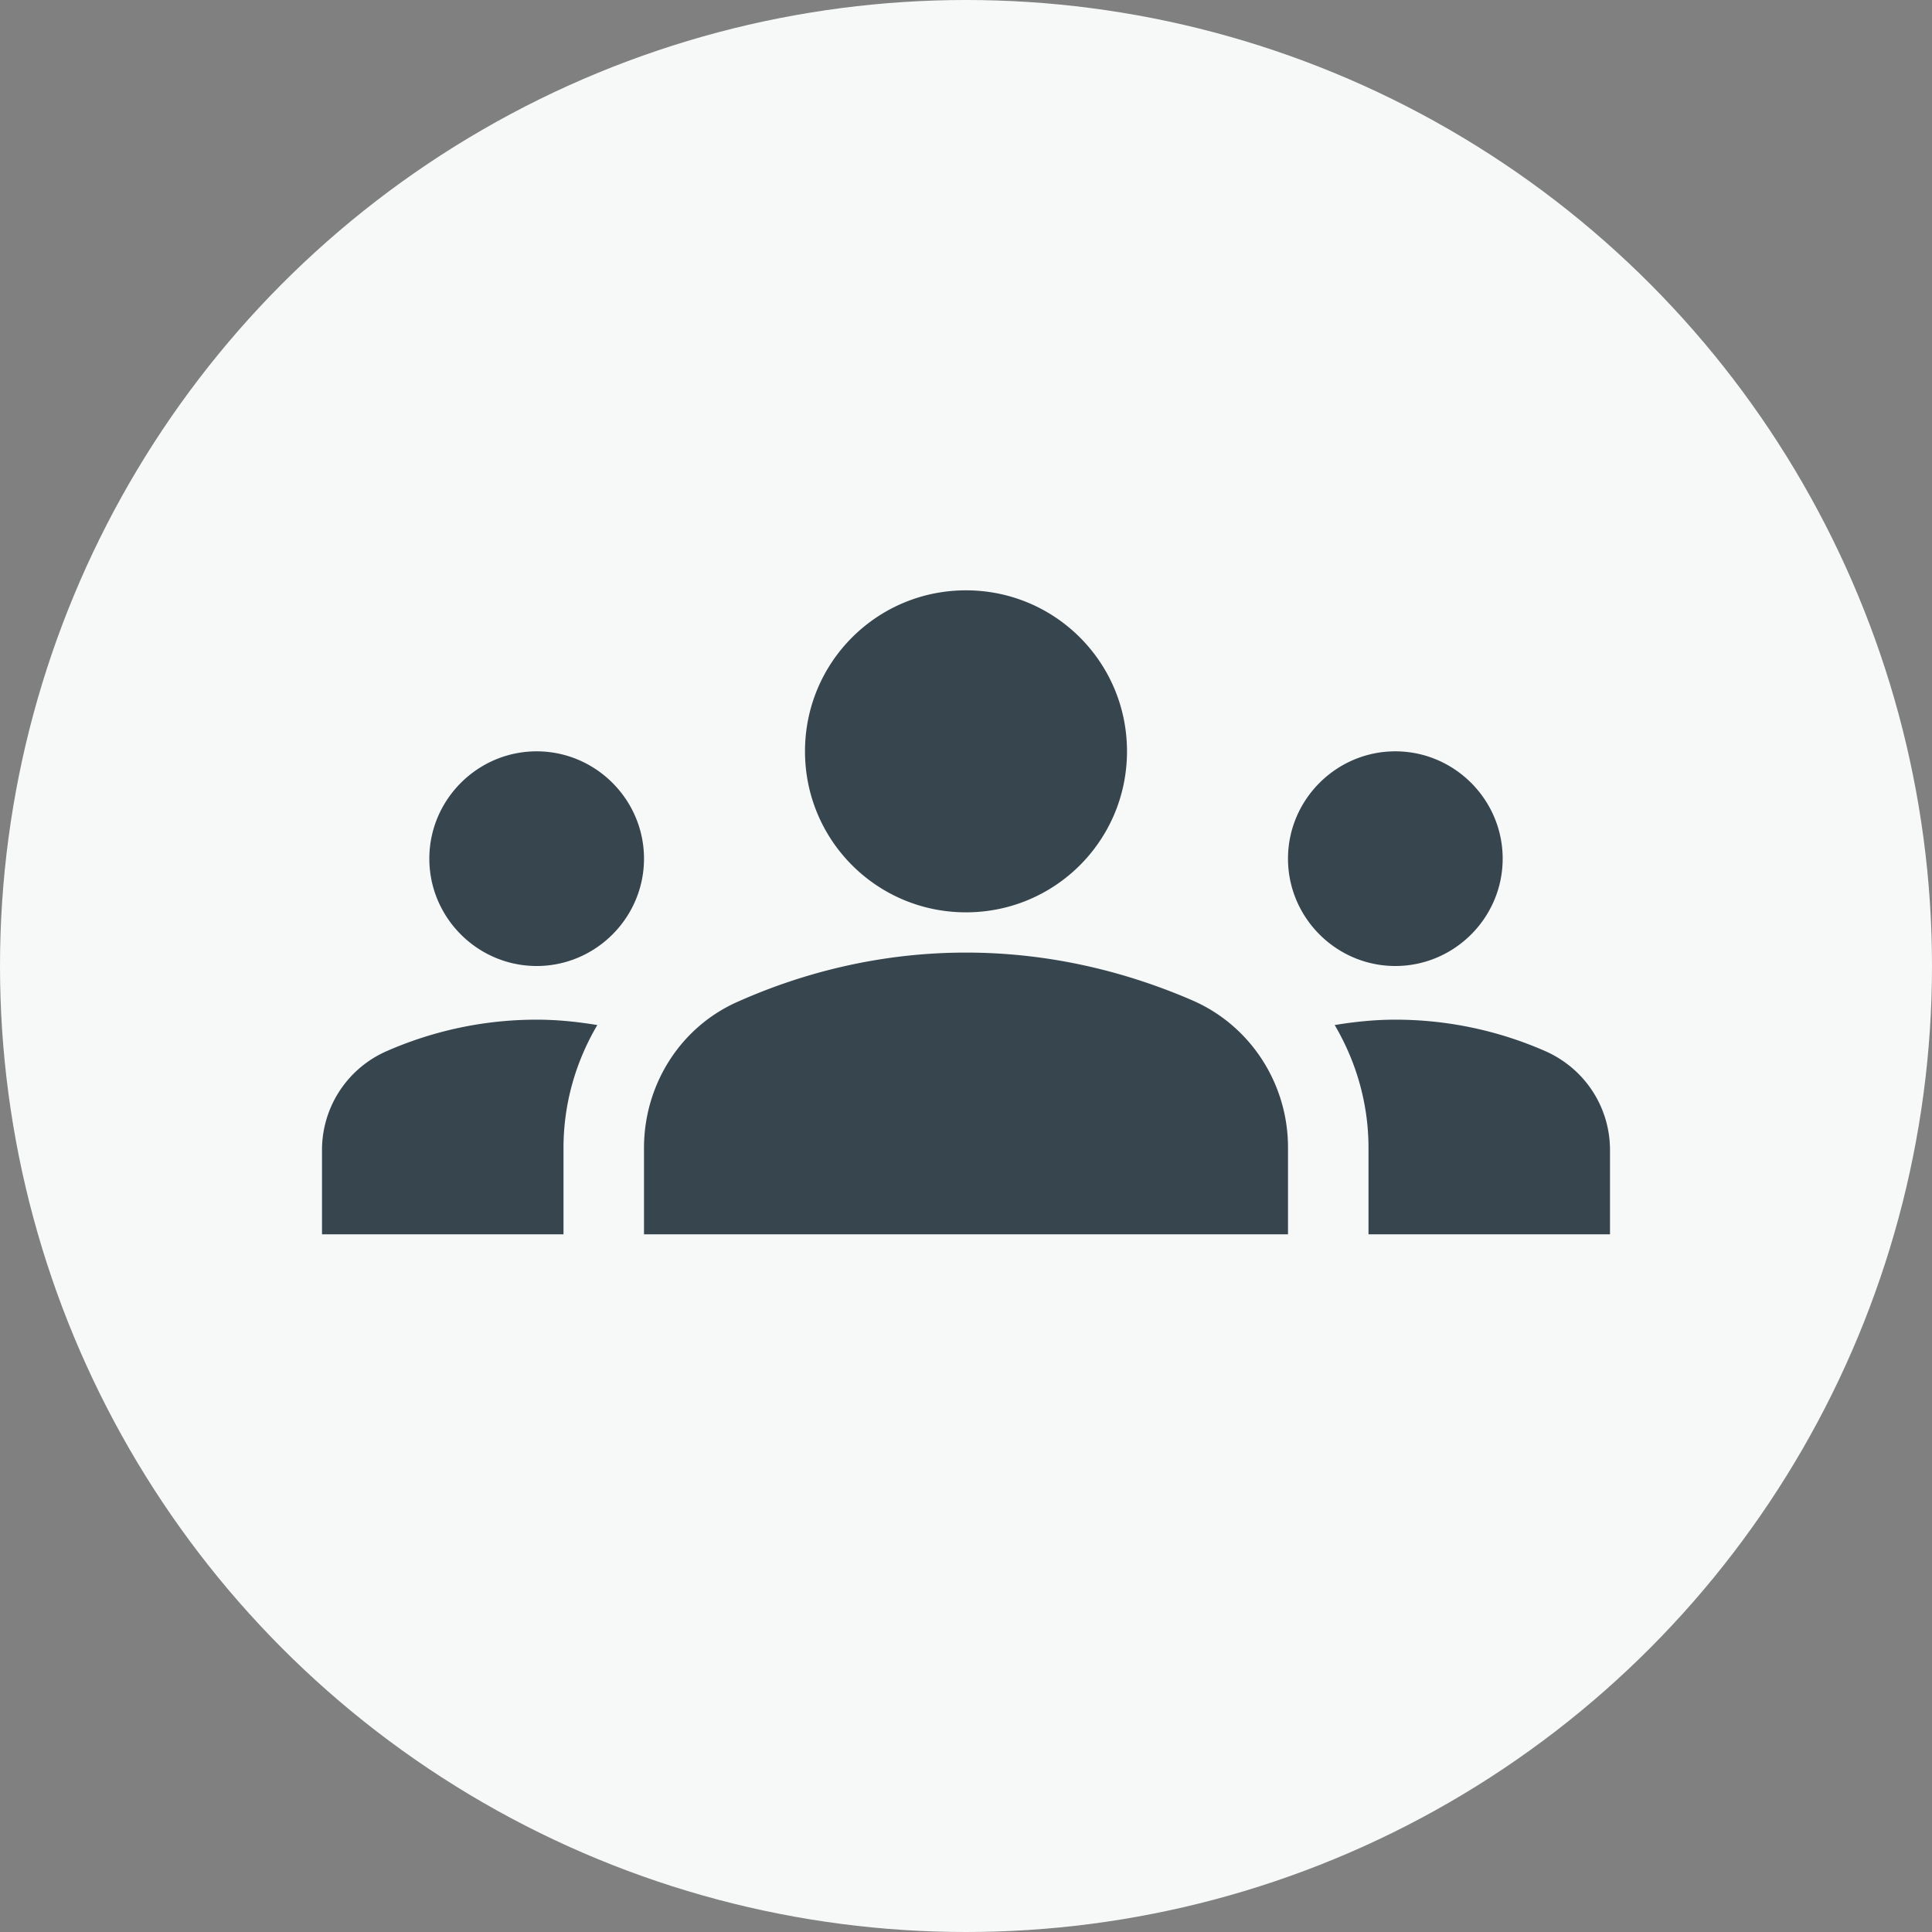
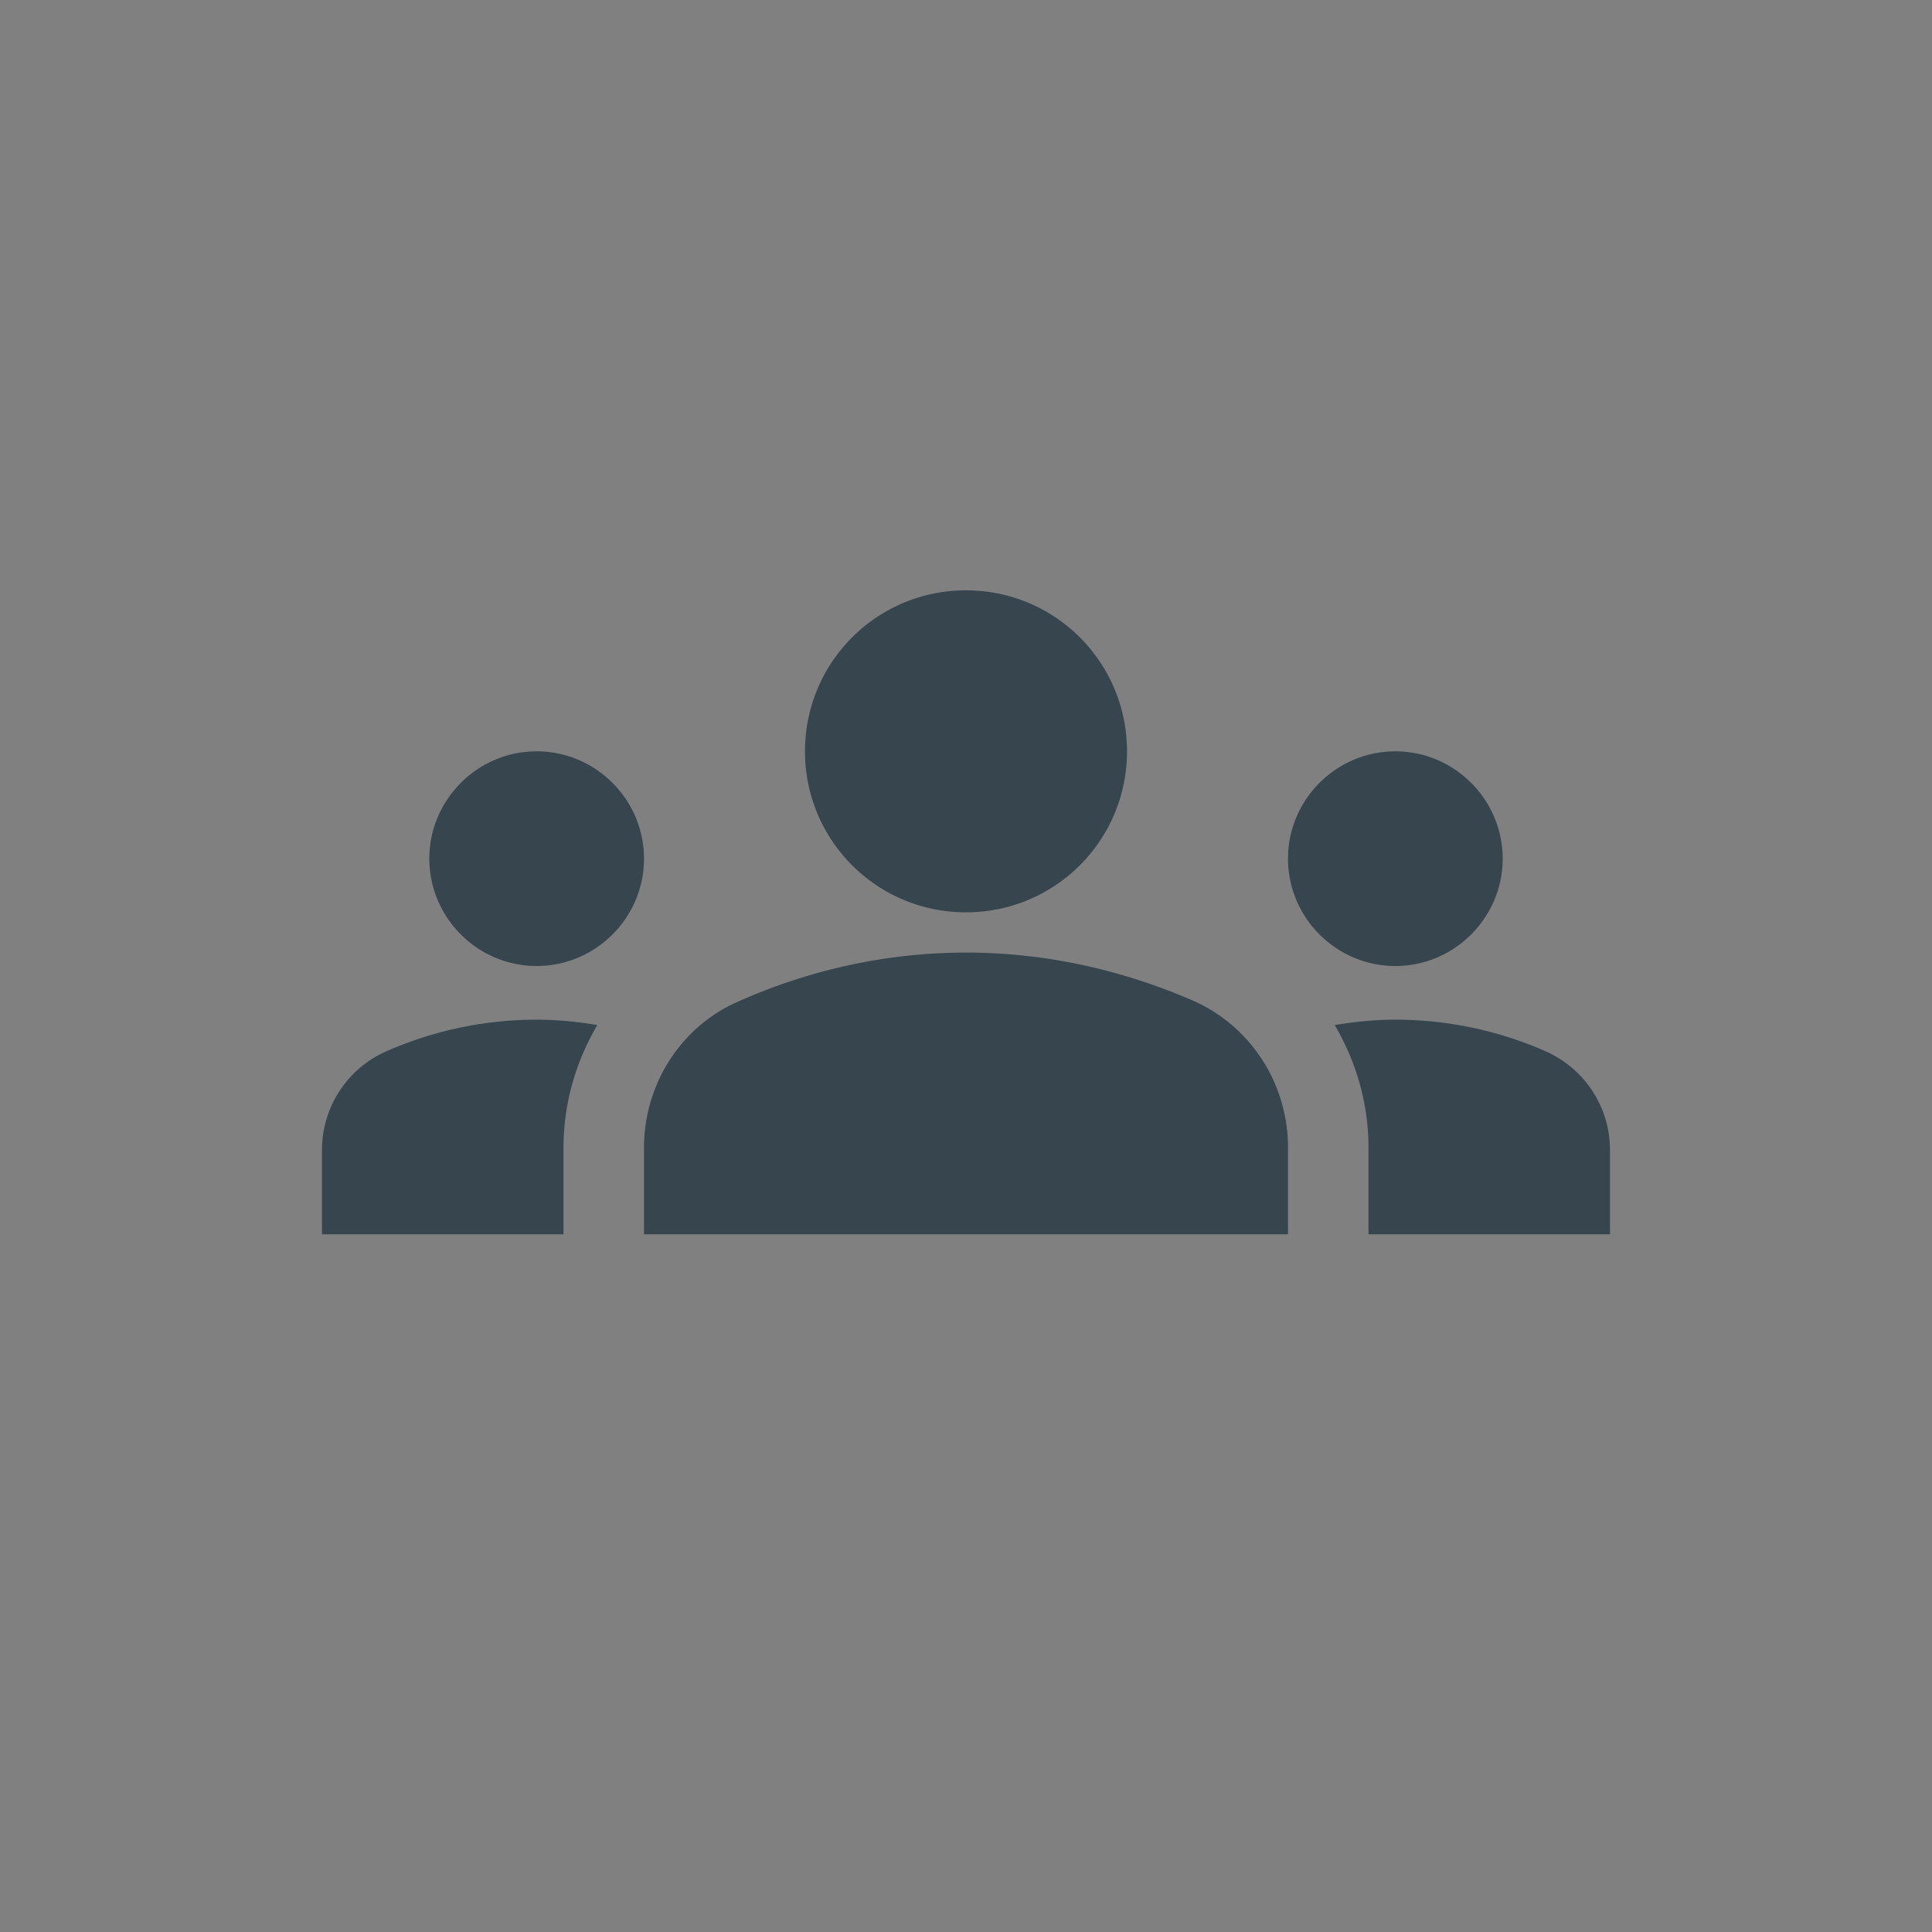
<svg xmlns="http://www.w3.org/2000/svg" width="36" height="36">
  <rect width="100%" height="100%" fill="#808080" stroke="none" />
  <g fill="none" fill-rule="evenodd">
-     <circle fill="#F7F9F9" cx="18" cy="18" r="18" />
    <path d="M18 17.75c1.63 0 3.07.39 4.24.9 1.08.48 1.76 1.56 1.76 2.73V23H12v-1.61c0-1.18.68-2.26 1.76-2.73 1.17-.52 2.61-.91 4.24-.91ZM10 18c1.1 0 2-.9 2-2s-.9-2-2-2-2 .9-2 2 .9 2 2 2Zm1.13 1.1c-.37-.06-.74-.1-1.13-.1-.99 0-1.93.21-2.78.58A2.01 2.01 0 0 0 6 21.43V23h4.5v-1.61c0-.83.23-1.61.63-2.29ZM26 18c1.1 0 2-.9 2-2s-.9-2-2-2-2 .9-2 2 .9 2 2 2Zm4 3.43c0-.81-.48-1.53-1.22-1.85A6.95 6.95 0 0 0 26 19c-.39 0-.76.04-1.13.1.4.68.63 1.46.63 2.29V23H30v-1.57ZM18 11c1.66 0 3 1.34 3 3s-1.34 3-3 3-3-1.34-3-3 1.34-3 3-3Z" fill="#36454E" fill-rule="nonzero" />
  </g>
</svg>